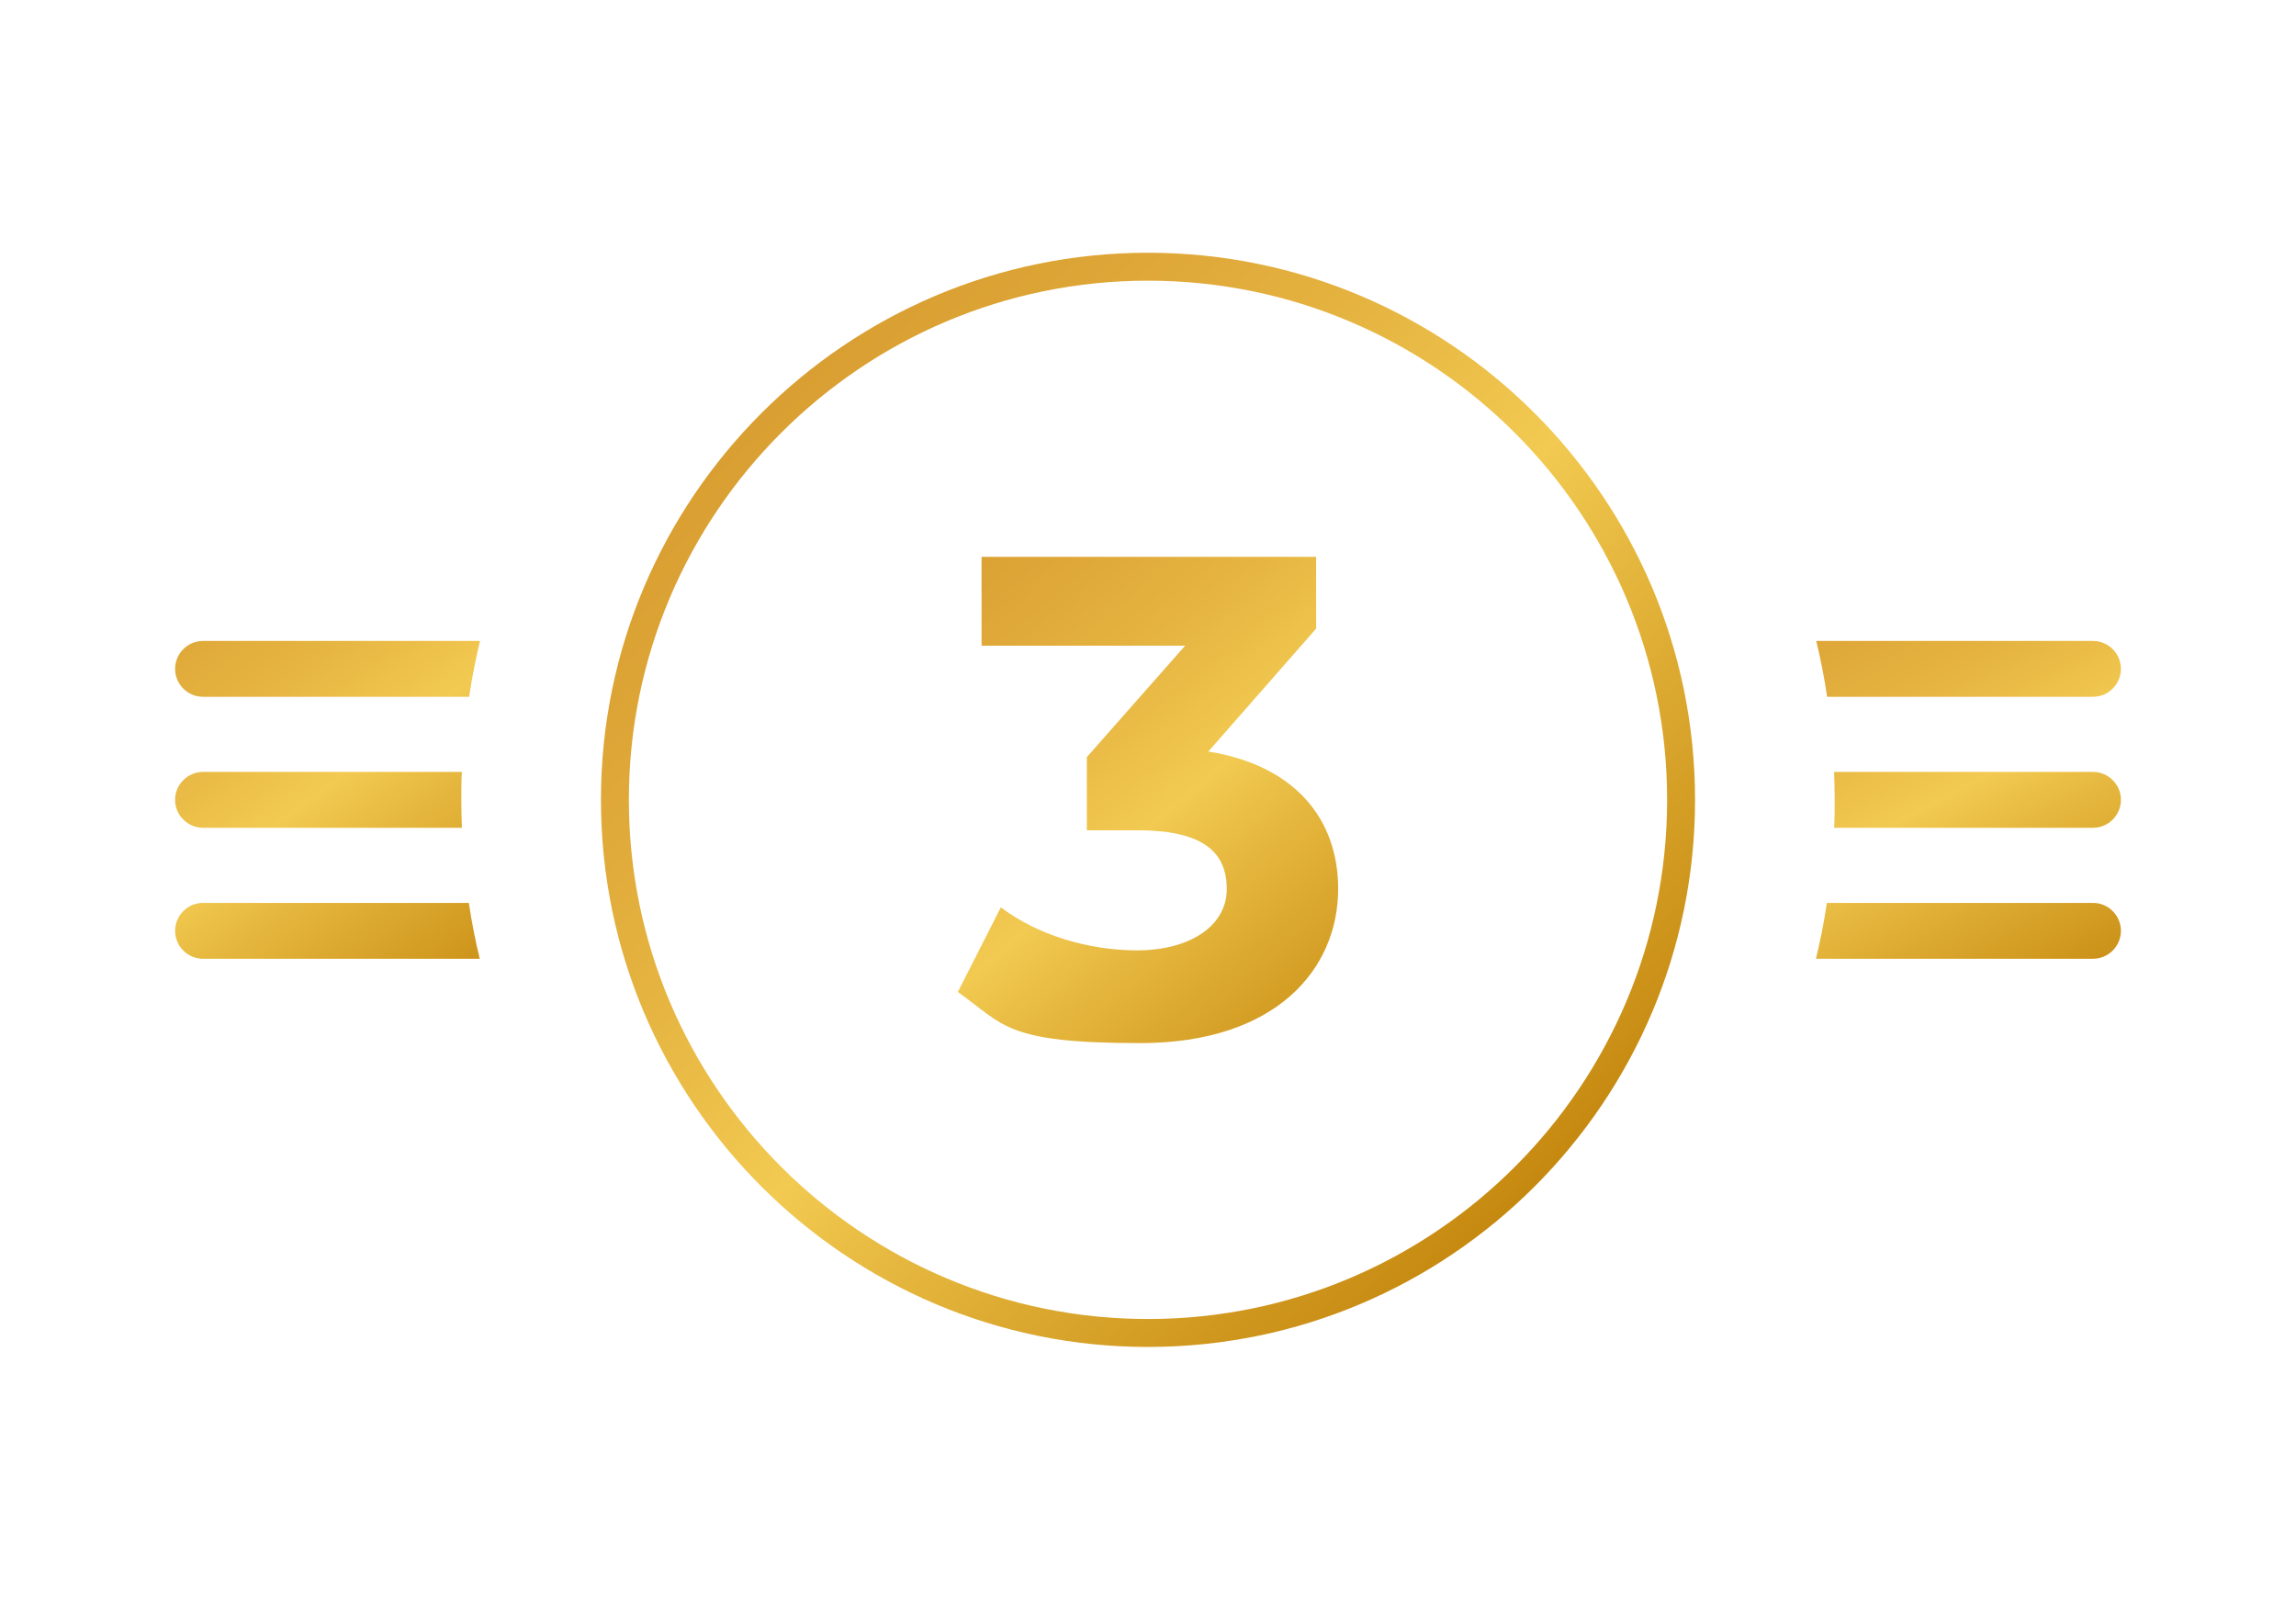
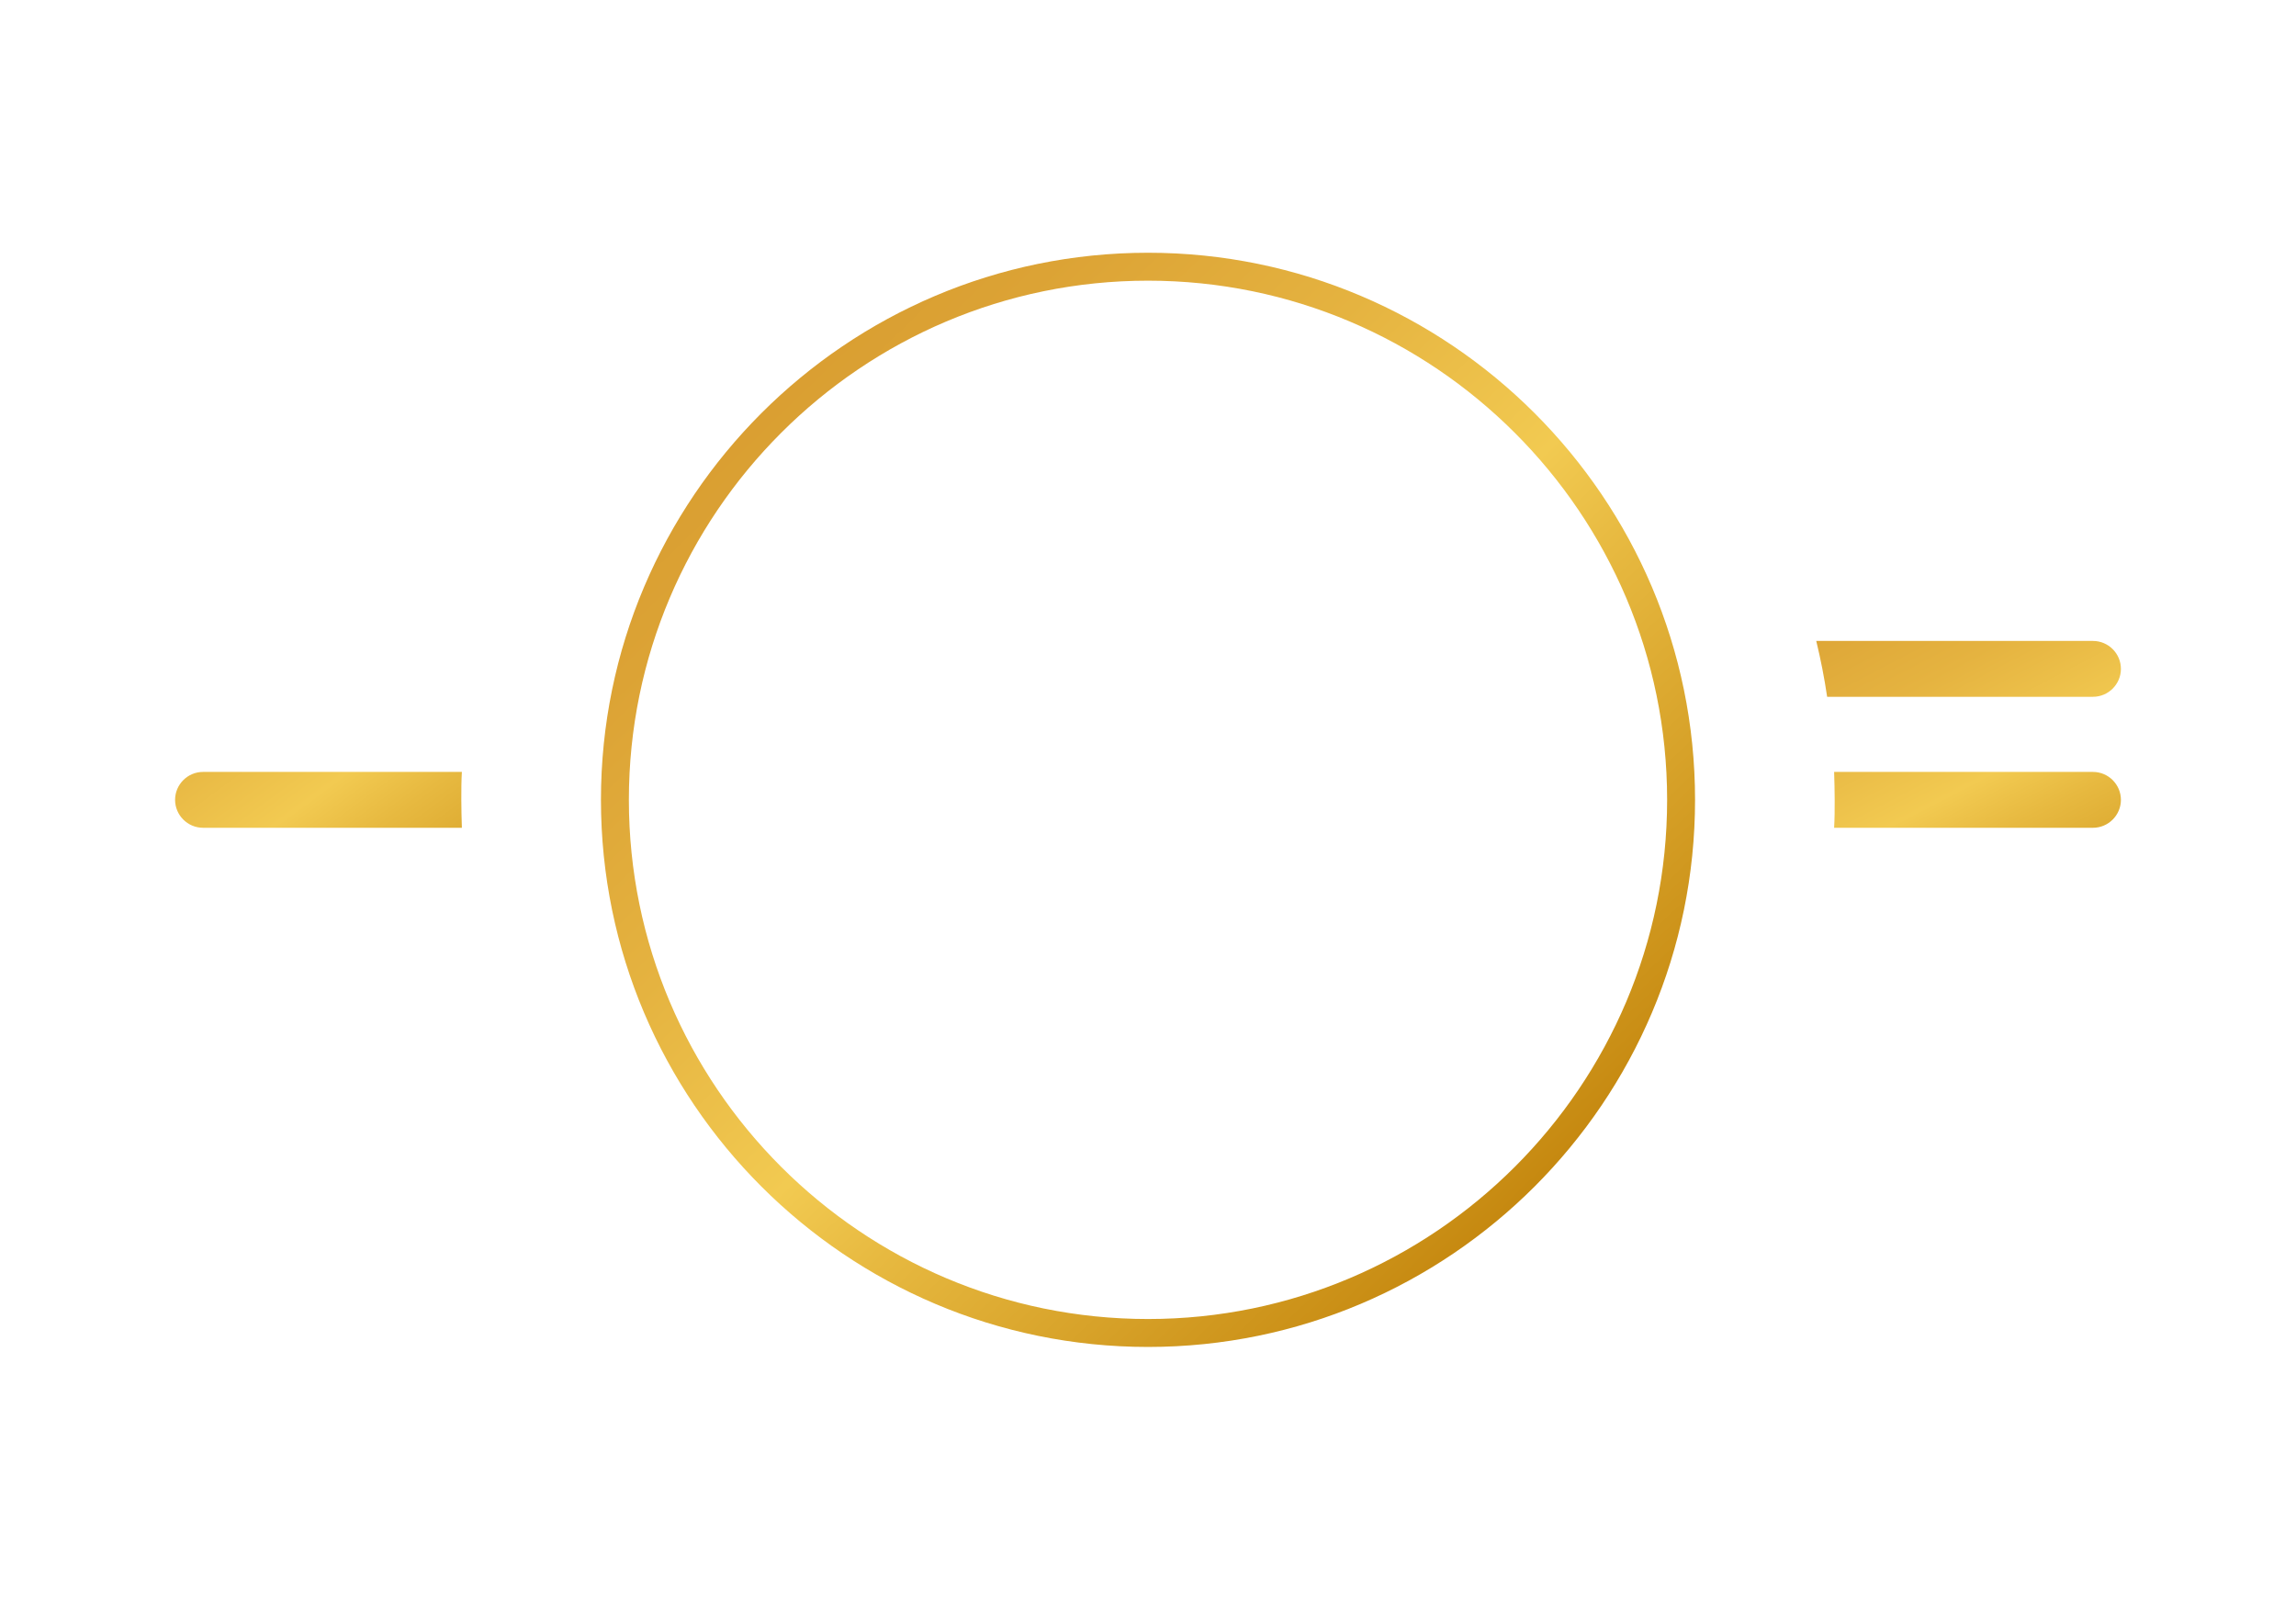
<svg xmlns="http://www.w3.org/2000/svg" xmlns:xlink="http://www.w3.org/1999/xlink" id="Layer_1" version="1.1" viewBox="0 0 822.2 572.8">
  <defs>
    <style>
      .st0 {
        fill: url(#linear-gradient2);
      }

      .st1 {
        fill: url(#linear-gradient1);
      }

      .st2 {
        fill: url(#linear-gradient3);
      }

      .st3 {
        fill: url(#linear-gradient6);
      }

      .st4 {
        fill: url(#linear-gradient7);
      }

      .st5 {
        fill: url(#linear-gradient5);
      }

      .st6 {
        fill: url(#linear-gradient4);
      }

      .st7 {
        fill: url(#linear-gradient);
      }
    </style>
    <linearGradient id="linear-gradient" x1="675.5" y1="183" x2="768.5" y2="361.5" gradientUnits="userSpaceOnUse">
      <stop offset="0" stop-color="#d99e31" />
      <stop offset=".1" stop-color="#dca335" />
      <stop offset=".3" stop-color="#e5b340" />
      <stop offset=".5" stop-color="#f2ca51" />
      <stop offset=".6" stop-color="#e7b940" />
      <stop offset=".9" stop-color="#ca8f16" />
      <stop offset="1" stop-color="#bf7e06" />
    </linearGradient>
    <linearGradient id="linear-gradient1" x1="72.4" y1="175.8" x2="205.6" y2="355.4" xlink:href="#linear-gradient" />
    <linearGradient id="linear-gradient2" x1="657.3" y1="192.4" x2="750.3" y2="371" xlink:href="#linear-gradient" />
    <linearGradient id="linear-gradient3" x1="48" y1="193.9" x2="181.1" y2="373.6" xlink:href="#linear-gradient" />
    <linearGradient id="linear-gradient4" x1="26.3" y1="209.9" x2="159.5" y2="389.6" xlink:href="#linear-gradient" />
    <linearGradient id="linear-gradient5" x1="635.6" y1="203.7" x2="728.6" y2="382.3" xlink:href="#linear-gradient" />
    <linearGradient id="linear-gradient6" x1="269.5" y1="140.3" x2="565.4" y2="445.7" xlink:href="#linear-gradient" />
    <linearGradient id="linear-gradient7" x1="333.3" y1="189.1" x2="503.4" y2="392" gradientUnits="userSpaceOnUse">
      <stop offset="0" stop-color="#d99e31" />
      <stop offset=".1" stop-color="#dca335" />
      <stop offset=".3" stop-color="#e5b340" />
      <stop offset=".5" stop-color="#f2ca51" />
      <stop offset=".6" stop-color="#e7b940" />
      <stop offset=".9" stop-color="#ca8f16" />
      <stop offset="1" stop-color="#bf7e06" />
    </linearGradient>
  </defs>
  <path class="st7" d="M749.5,249.5c5.5,0,10-4.5,10-10s-4.5-10-10-10h-99.1c1.6,6.6,2.9,13.2,3.9,20h95.3Z" />
-   <path class="st1" d="M72.7,229.5c-5.5,0-10,4.5-10,10s4.5,10,10,10h95.3c1-6.8,2.3-13.4,3.9-20h-99.1Z" />
  <path class="st0" d="M656.8,296.4h92.7c5.5,0,10-4.5,10-10s-4.5-10-10-10h-92.7c.1,3.3.2,6.6.2,10s0,6.7-.2,10Z" />
  <path class="st2" d="M165.4,276.4h-92.7c-5.5,0-10,4.5-10,10s4.5,10,10,10h92.7c-.1-3.3-.2-6.6-.2-10s0-6.7.2-10Z" />
-   <path class="st6" d="M72.7,323.3c-5.5,0-10,4.5-10,10s4.5,10,10,10h99.1c-1.6-6.6-2.9-13.2-3.9-20h-95.3Z" />
-   <path class="st5" d="M749.5,343.3c5.5,0,10-4.5,10-10s-4.5-10-10-10h-95.3c-1,6.8-2.3,13.4-3.9,20h99.1Z" />
  <path class="st3" d="M411.1,482.3c-108,0-195.9-87.9-195.9-195.9s87.9-195.9,195.9-195.9,195.9,87.9,195.9,195.9-87.9,195.9-195.9,195.9ZM411.1,100.5c-102.5,0-185.9,83.4-185.9,185.9s83.4,185.9,185.9,185.9,185.9-83.4,185.9-185.9-83.4-185.9-185.9-185.9Z" />
-   <path class="st4" d="M479.2,318.2c0,28.9-22.3,55.3-70.9,55.3s-48.7-6.6-65.3-18.3l15.4-30.3c13,9.8,31.1,15.4,48.9,15.4s32-8.1,32-22-9.5-21-32-21h-18.1v-26.2l35.2-39.9h-72.9v-31.8h119.8v25.7l-38.6,44c30.8,4.9,46.5,24,46.5,49.2Z" />
</svg>